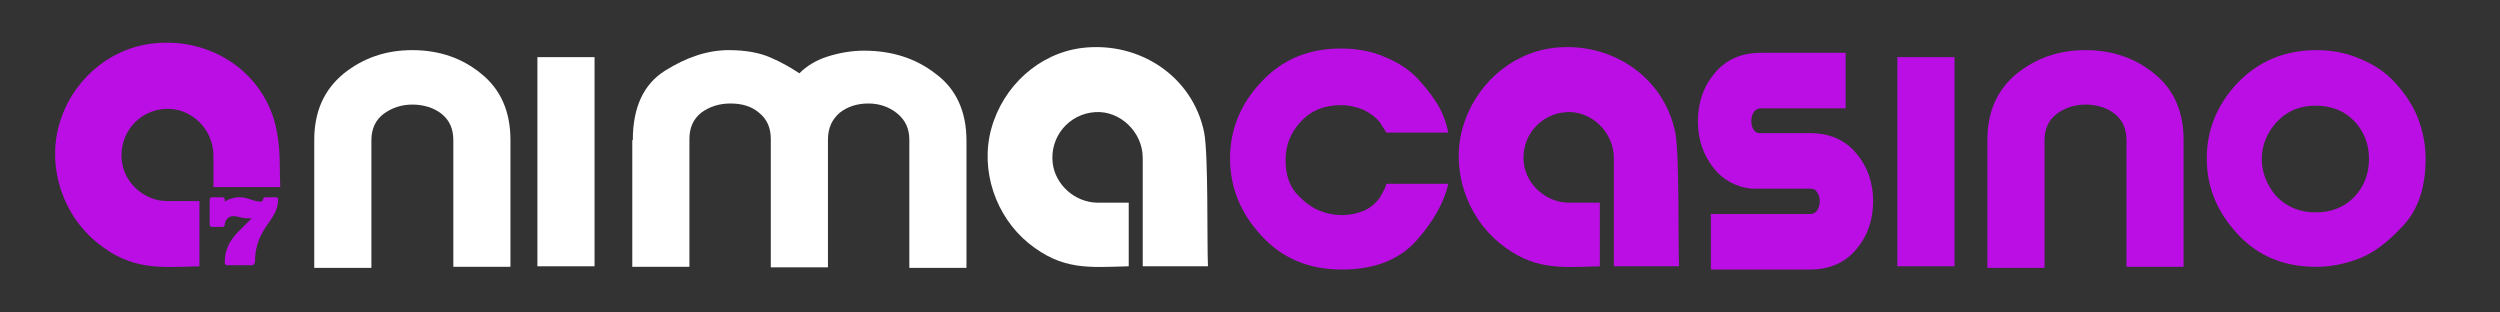
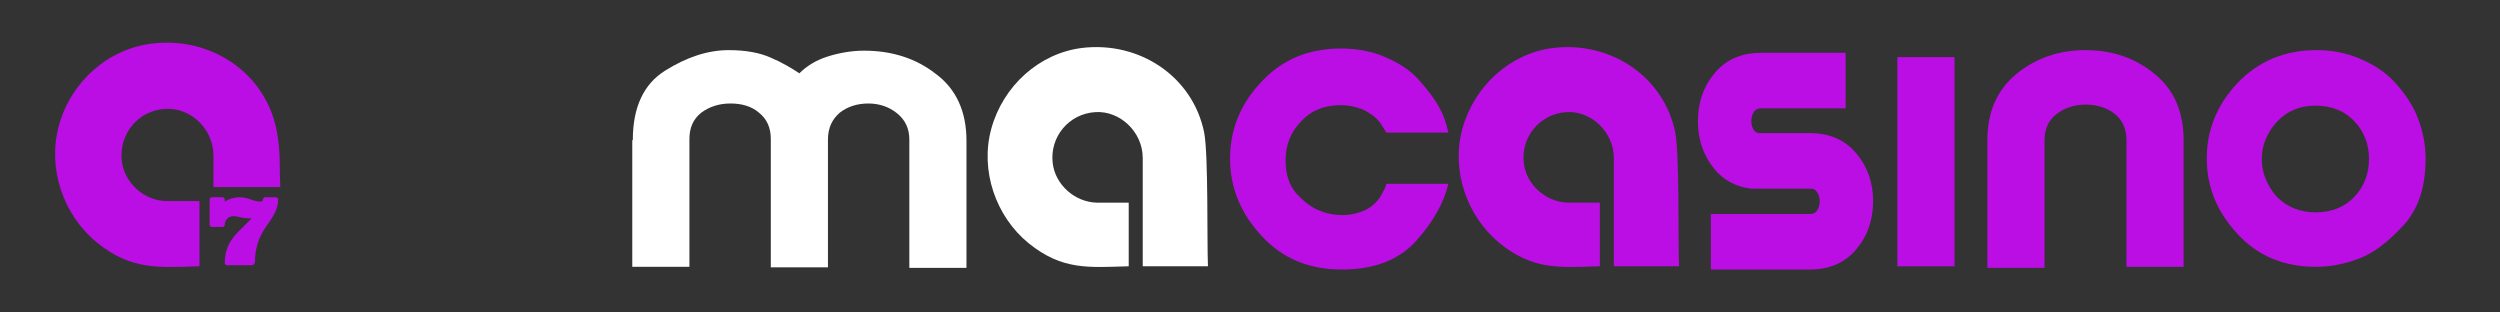
<svg xmlns="http://www.w3.org/2000/svg" version="1.1" id="Layer_1" x="0px" y="0px" viewBox="0 0 463.8 57.9" style="enable-background:new 0 0 463.8 57.9;" xml:space="preserve">
  <rect x="0" y="0" width="463.8" height="57.9" fill="#333333" stroke="none" />
  <style type="text/css">
	.st0{fill:#BB0EE5;}
	.st1{fill:#FFFFFF;}
</style>
  <path class="st0" d="M415,15.5c4-4.2,8.9-6.2,14.8-6.2c2.8,0,5.5,0.5,8,1.6c2.5,1,4.8,2.5,6.6,4.5s3.3,4.2,4.2,6.6  c0.9,2.4,1.4,4.9,1.4,7.4c0,5.4-1.4,9.5-4.2,12.5c-2.8,3-5.4,5-8,6c-2.5,1-5.3,1.6-8.1,1.6c-6,0-10.8-2-14.6-6.1  c-3.8-4.1-5.7-8.7-5.7-14S411.3,19.5,415,15.5z M422.3,36.4c1.9,2,4.4,3,7.3,3c3,0,5.4-1,7.2-2.9c1.8-1.9,2.7-4.3,2.7-7  s-0.9-5.1-2.7-7c-1.8-1.9-4.2-2.9-7.2-2.9s-5.3,1-7.2,3c-1.8,2-2.8,4.3-2.8,6.9S420.6,34.4,422.3,36.4z" />
-   <path class="st1" d="M58.3,26c0-5.3,1.8-9.3,5.4-12.3c3.6-2.9,7.8-4.4,12.8-4.4s9.3,1.5,12.8,4.4c3.6,2.9,5.4,7,5.4,12.3v23.5H84.1  V26c0-2.1-0.7-3.7-2.2-4.9c-1.4-1.1-3.3-1.7-5.4-1.7c-2,0-3.8,0.6-5.3,1.7s-2.3,2.8-2.3,4.9v23.7H58.3V26z" />
  <path class="st0" d="M368.7,26c0-5.3,1.8-9.3,5.4-12.3c3.6-2.9,7.8-4.4,12.8-4.4s9.3,1.5,12.8,4.4c3.6,2.9,5.4,7,5.4,12.3v23.5  h-10.6V26c0-2.1-0.7-3.7-2.2-4.9c-1.4-1.1-3.3-1.7-5.4-1.7c-2,0-3.8,0.6-5.3,1.7s-2.3,2.8-2.3,4.9v23.7h-10.6L368.7,26L368.7,26z" />
  <path class="st0" d="M344.5,28.6c-2.1-2.6-5-3.9-8.7-3.9h-9.6c-0.3-0.1-0.5-0.2-0.7-0.4c-0.4-0.5-0.6-1.1-0.6-1.8  c0-0.8,0.2-1.4,0.6-1.9c0.2-0.2,0.5-0.5,1.2-0.5h13.6h2.1V9.8h-15.7c-3.7,0-6.6,1.3-8.7,3.9c-2,2.4-3,5.4-3,8.8s1,6.3,3,8.8  c1.7,2.1,4.1,3.4,6.9,3.7h0.1h0.1h10.7c0.7,0,1,0.2,1.2,0.5c0.4,0.5,0.6,1.1,0.6,1.8c0,0.8-0.2,1.4-0.6,1.9  c-0.2,0.2-0.5,0.5-1.2,0.5h-18.4V50h18.4c3.7,0,6.6-1.3,8.7-3.9c2-2.4,3-5.4,3-8.8C347.5,34,346.5,31,344.5,28.6z" />
-   <path class="st1" d="M99.7,10.6h10.6v38.8H99.7V10.6z" />
+   <path class="st1" d="M99.7,10.6h10.6H99.7V10.6z" />
  <path class="st0" d="M352,10.6h10.6v38.8H352V10.6z" />
  <path class="st1" d="M117.4,26c0-6.1,2-10.4,6-12.9s7.9-3.8,11.8-3.8c3.2,0,5.8,0.5,7.8,1.4c2.1,0.9,3.8,1.9,5.3,2.9  c1.3-1.3,3-2.4,5.2-3.1c2.2-0.7,4.5-1.1,6.8-1.1c5.1,0,9.6,1.4,13.3,4.3c3.8,2.8,5.7,7,5.7,12.4v23.6h-10.6V25.9  c0-2.1-0.8-3.7-2.3-4.9c-1.5-1.2-3.3-1.8-5.3-1.8c-2.1,0-3.9,0.6-5.3,1.7c-1.4,1.2-2.2,2.8-2.2,5v23.7H143V25.8  c0-2.1-0.7-3.7-2.2-4.9c-1.4-1.2-3.2-1.7-5.3-1.7s-3.9,0.6-5.4,1.7c-1.5,1.2-2.2,2.8-2.2,4.9v23.7h-10.6V26H117.4z" />
  <path class="st1" d="M224.1,49.4c-4.2,0-8.1,0-12.1,0c0-2.7,0-17.4,0-20.1c0-4.8-4.2-8.8-8.8-8.5c-4.9,0.3-8.5,4.6-7.9,9.5  c0.5,4,4.1,7.2,8.2,7.3c2.7,0,3.1,0,5.9,0c0,4,0,7.9,0,11.8c-7.4,0.2-12.3,0.8-18.6-4.3c-6.1-5-9-13.5-6.9-21.2  c2.2-8,8.9-14,16.8-15c10.7-1.3,20.6,5.3,22.7,15.7C224.2,28.8,223.9,45.1,224.1,49.4z" />
  <path class="st0" d="M311.5,49.4c-4.2,0-8.1,0-12.1,0c0-2.7,0-17.4,0-20.1c0-4.8-4.2-8.8-8.8-8.5c-4.9,0.3-8.5,4.6-7.9,9.5  c0.5,4,4.1,7.2,8.2,7.3c2.7,0,3.1,0,5.9,0c0,4,0,7.9,0,11.8c-7.4,0.2-12.3,0.8-18.6-4.3c-6.1-5-9-13.5-6.9-21.2  c2.2-8,8.9-14,16.8-15c10.7-1.3,20.6,5.3,22.7,15.7C311.6,28.8,311.3,45.1,311.5,49.4z" />
  <path class="st0" d="M52,34.7c-4.3,0-8.3,0-12.4,0c0-2.8,0-3.1,0-5.8c0-5-4.2-9-9-8.7c-5,0.3-8.6,4.7-8,9.7c0.5,4.1,4.2,7.4,8.4,7.4  c2.7,0,3.2,0,6,0c0,4.1,0,8,0,12.1c-7.5,0.2-12.6,0.8-19-4.4c-6.3-5.1-9.2-13.8-7.1-21.6C13.1,15.2,20,9.1,28.1,8.1  c11-1.4,21.1,5.4,23.2,16C52.1,28.2,51.8,30.2,52,34.7z" />
  <path class="st0" d="M46.8,49.2h-4.7c-0.2,0-0.4-0.2-0.4-0.4c0-3.7,2-5.3,4-7.3l1-1c-0.2,0-0.5,0-0.7,0c-1,0-1.9-0.4-2.7-0.4  c-0.9,0-1.6,0.7-1.6,1.6c0,0.2-0.2,0.4-0.4,0.4h-2c-0.2,0-0.4-0.2-0.4-0.4V37c0-0.2,0.2-0.4,0.4-0.4h2c0.2,0,0.4,0.2,0.4,0.4v0.4  c0.8-0.5,1.7-0.8,2.8-0.8c1.6,0,2.4,0.8,3.9,0.8c0.2,0,0.4-0.2,0.4-0.4s0.2-0.4,0.4-0.4h2c0.2,0,0.4,0.2,0.4,0.4  c0,1.8-0.9,3.1-1.8,4.4c-1.2,1.7-2.5,3.7-2.5,7.3C47.1,49,47,49.2,46.8,49.2z" />
  <path class="st0" d="M257.2,34.1h11.5c-0.8,3.4-2.7,6.9-5.9,10.5c-3.2,3.6-7.8,5.4-13.9,5.4c-6.1,0-11.1-2.1-14.9-6.3  c-3.9-4.2-5.8-9-5.8-14.3s1.9-10.1,5.8-14.2c3.9-4.2,8.8-6.2,14.8-6.2c2.9,0,5.7,0.5,8.2,1.6c2.6,1.1,4.7,2.5,6.3,4.3  c1.6,1.8,2.8,3.4,3.6,4.8c0.8,1.4,1.4,3,1.8,4.9h-11.5l-1.2-1.9c-0.8-1-1.9-1.8-3.2-2.4c-1.3-0.5-2.6-0.8-4-0.8  c-3.1,0-5.6,1-7.5,3.1c-1.9,2-2.8,4.4-2.8,7.1s0.7,4.7,2,6.2c1.4,1.5,2.7,2.5,4.1,3.1c1.4,0.6,2.8,0.9,4.4,0.9c1.5,0,2.8-0.3,4-0.8  s2.1-1.3,2.9-2.3C256.6,35.6,257.1,34.7,257.2,34.1z" />
</svg>